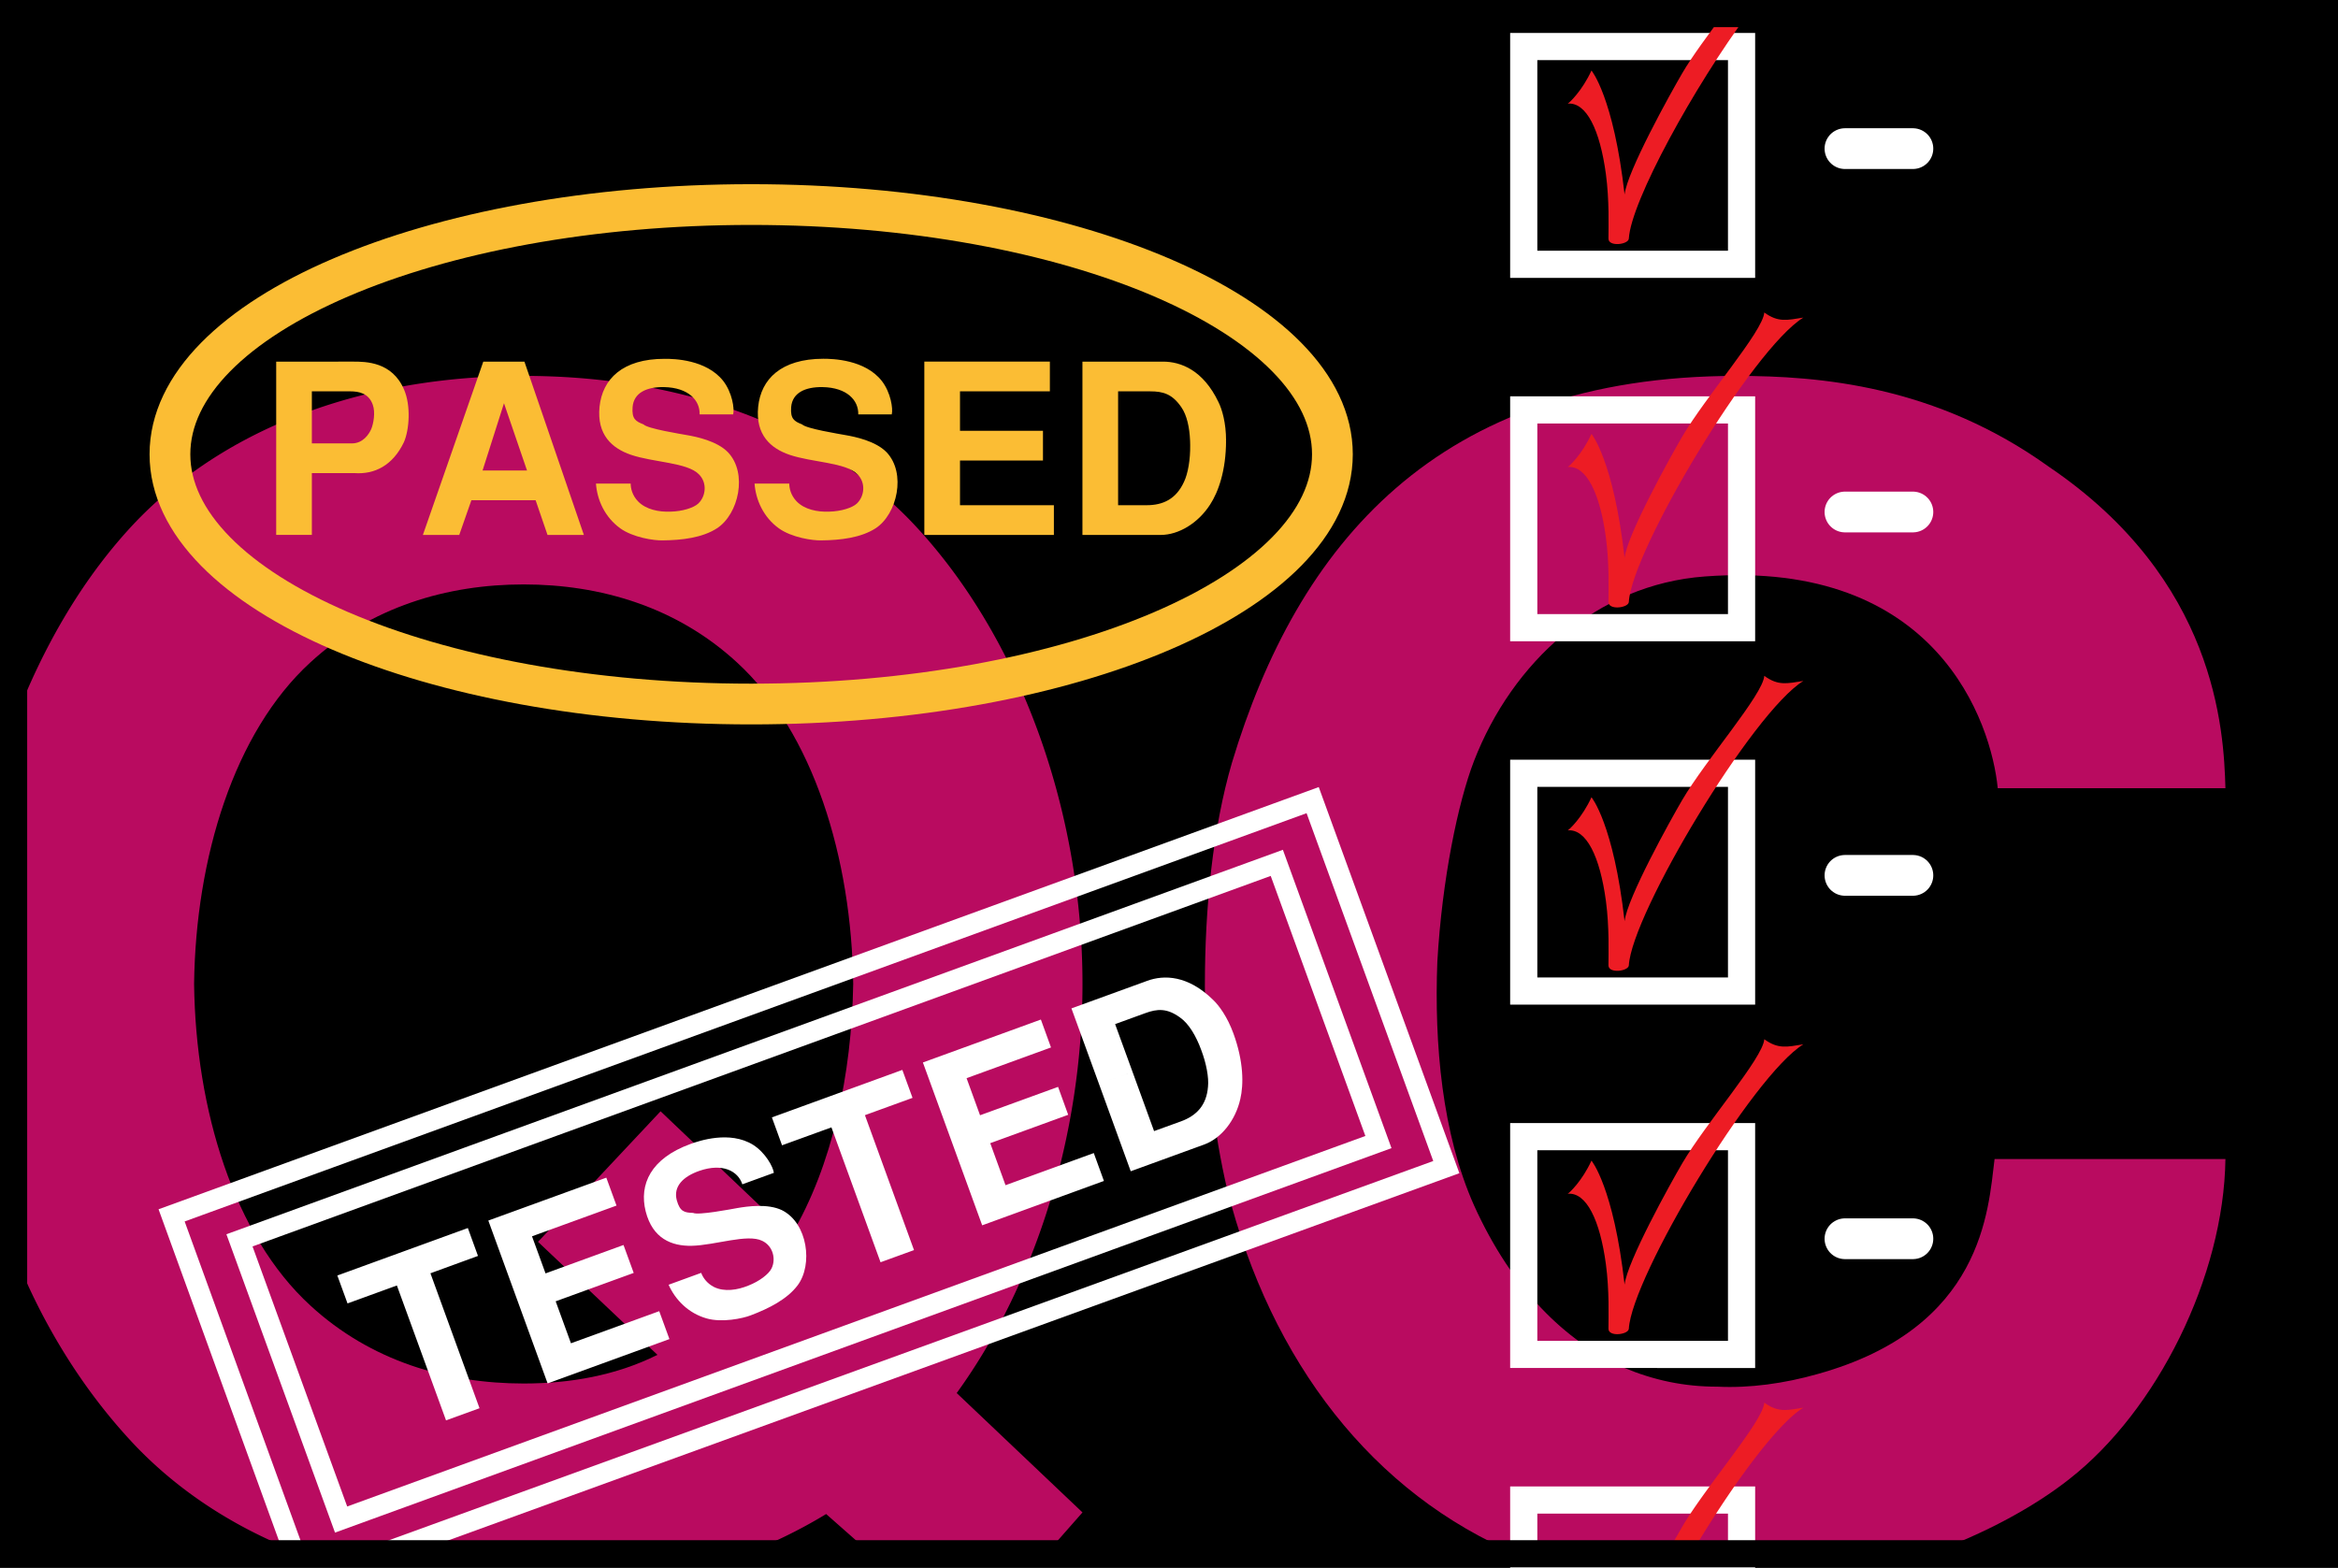
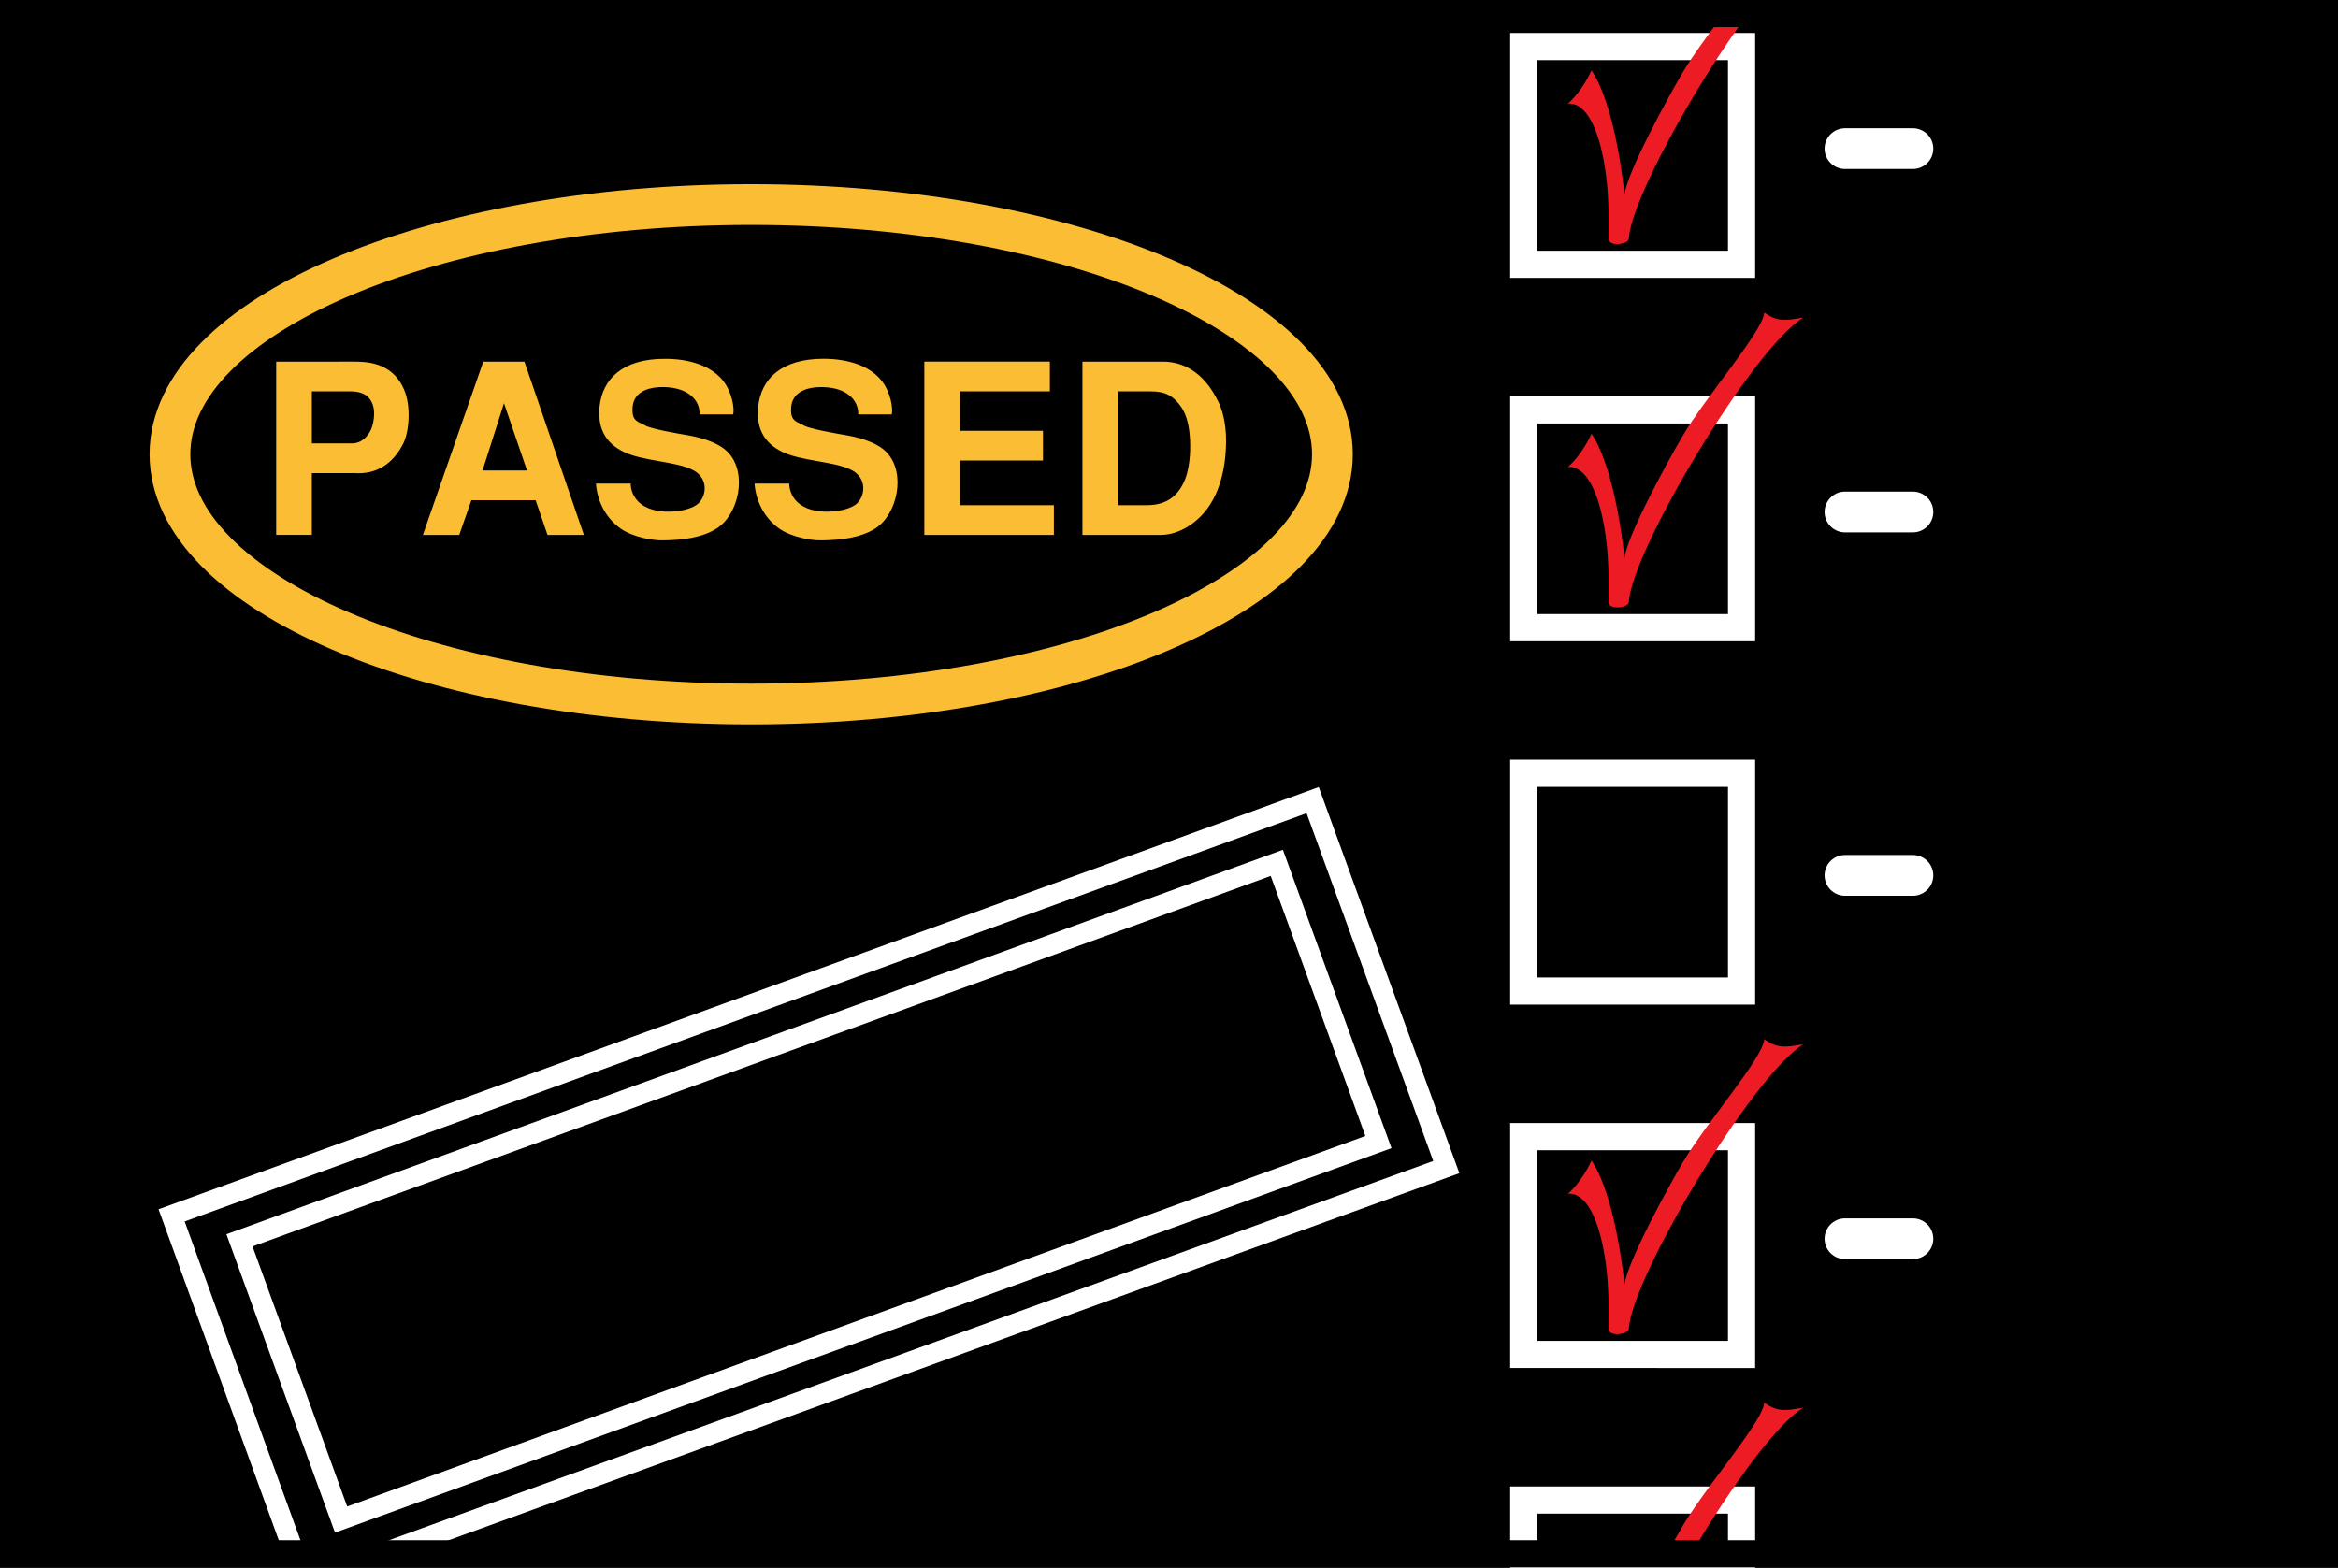
<svg xmlns="http://www.w3.org/2000/svg" width="172.078" height="115.441">
  <rect width="100%" height="100%" fill="#333333" stroke="none" />
  <path d="M171.078 114.383V1H1v113.383h170.078" />
  <path fill="none" stroke="#000" stroke-width="2" d="M171.078 114.383V1H1v113.383Zm0 0" />
-   <path fill="#b90b60" d="m76.996 114.379 2.676-3.04-9.258-8.788c5.86-8.086 9.258-19.102 9.258-30.117 0-12.887-4.688-25.778-12.656-34.098-7.149-7.383-17.578-10.664-28.473-10.664-10.898 0-21.328 3.281-28.477 10.664-3.886 4.059-6.886 9.203-9.05 14.902V92.16c2.152 5.492 5.285 10.442 9.05 14.375 3.45 3.559 7.657 6.153 12.317 7.899h32.305a36.57 36.57 0 0 0 6.117-2.977l3.312 2.922h12.88" />
  <path d="m39.598 91.418 9.02-9.61 9.609 9.141c3.046-5.156 4.453-11.836 4.57-18.515-.117-9.258-2.93-18.512-8.555-23.668-4.449-4.102-10.074-5.743-15.699-5.743s-11.25 1.641-15.703 5.743c-5.625 5.156-8.438 14.41-8.555 23.668.117 9.257 2.93 18.515 8.555 23.671 4.453 4.102 10.078 5.743 15.703 5.743 3.398 0 6.797-.586 9.844-2.11l-8.79-8.32" />
-   <path fill="#b90b60" d="M111.762 114.453c-10.746-4.5-18.23-14.23-21.442-26.902-.937-3.985-1.64-9.375-1.64-15 0-5.742.586-11.598 1.992-16.403 4.805-15.937 15-28.476 37.148-28.476 6.09 0 14.645.703 22.965 6.68 12.305 8.32 12.89 19.335 13.008 23.671h-16.758c-.469-4.804-4.45-16.875-21.558-15.586-7.97.586-14.18 6.329-16.993 13.594-1.172 3.047-2.343 8.672-2.695 14.762-.234 6.094.352 12.656 2.695 17.93 2.813 6.21 6.68 9.96 11.016 11.953 2.227.937 4.453 1.406 6.914 1.406 2.344.117 4.922-.234 7.383-.937 12.183-3.399 12.535-12.07 13.004-15.82h16.992c-.117 8.671-5.04 18.515-11.484 23.554-2.52 1.992-6.18 4.035-10.532 5.574h-30.015" />
  <path fill="none" stroke="#fff" stroke-width="2" d="M128.18 46.207V30.176h-16.032v16.031zm0 0" />
  <path fill="#ed1c24" d="M118.195 39.566c.262 1.957.188 3.875.188 4.75 0 .625 1.472.438 1.5 0 .219-3.812 9.094-18.625 12.844-20.937-1.188.187-1.844.375-2.875-.375-.086 1.379-4.313 6.187-6.032 9.125-.922 1.574-4.062 7.25-4.25 8.937-.812-7.187-2.437-9.125-2.437-9.125-.688 1.5-1.625 2.375-1.75 2.438 1.375-.125 2.375 1.937 2.812 5.187" />
  <path fill="none" stroke="#fff" stroke-width="2" d="M128.18 72.957V56.926h-16.032v16.031zm0 0" />
-   <path fill="#ed1c24" d="M118.195 66.316c.262 1.957.188 3.875.188 4.75 0 .625 1.472.438 1.5 0 .219-3.812 9.094-18.625 12.844-20.937-1.188.187-1.844.375-2.875-.375-.086 1.379-4.313 6.187-6.032 9.125-.922 1.574-4.062 7.25-4.25 8.937-.812-7.187-2.437-9.125-2.437-9.125-.688 1.5-1.625 2.375-1.75 2.438 1.375-.125 2.375 1.937 2.812 5.187" />
  <path fill="none" stroke="#fff" stroke-width="2" d="M128.18 99.707V83.676h-16.032v16.031zm0 0" />
  <path fill="#ed1c24" d="M118.195 93.066c.262 1.957.188 3.875.188 4.75 0 .625 1.472.438 1.5 0 .219-3.812 9.094-18.625 12.844-20.937-1.188.187-1.844.375-2.875-.375-.086 1.379-4.313 6.187-6.032 9.125-.922 1.574-4.062 7.25-4.25 8.937-.812-7.187-2.437-9.125-2.437-9.125-.688 1.5-1.625 2.375-1.75 2.438 1.375-.125 2.375 1.937 2.812 5.187" />
  <path fill="none" stroke="#fff" stroke-width="2" d="M128.18 114.441v-4.015h-16.032v4.015zm0 0" />
  <path fill="#ed1c24" d="M124.465 114.398c2.82-4.77 6.265-9.539 8.262-10.77-1.188.188-1.844.376-2.875-.374-.086 1.379-4.313 6.187-6.032 9.125a85.445 85.445 0 0 0-1.16 2.062l1.805-.043" />
  <path fill="none" stroke="#fff" stroke-width="2" d="M128.18 19.457V3.426h-16.032v16.031Zm0 0" />
-   <path fill="#ed1c24" d="M126.922.945c-1.145 1.543-2.36 3.164-3.102 4.434-.922 1.574-4.062 7.25-4.25 8.937-.812-7.187-2.437-9.125-2.437-9.125-.688 1.5-1.625 2.375-1.75 2.438 1.375-.125 2.375 1.937 2.812 5.187.262 1.957.188 3.875.188 4.75 0 .625 1.472.438 1.5 0 .156-2.746 4.812-11.214 8.804-16.59l-1.765-.03" />
+   <path fill="#ed1c24" d="M126.922.945c-1.145 1.543-2.36 3.164-3.102 4.434-.922 1.574-4.062 7.25-4.25 8.937-.812-7.187-2.437-9.125-2.437-9.125-.688 1.5-1.625 2.375-1.75 2.438 1.375-.125 2.375 1.937 2.812 5.187.262 1.957.188 3.875.188 4.75 0 .625 1.472.438 1.5 0 .156-2.746 4.812-11.214 8.804-16.59" />
  <path fill="none" stroke="#fff" stroke-dasharray="5, 60" stroke-linecap="round" stroke-linejoin="round" stroke-width="3" d="M135.79 10.941h33m-33 26.75h33m-33 26.75h33m-33 26.75h33" />
-   <path fill="#fff" d="m34.434 90.402.746 2.055-3.5 1.277 3.613 9.934-2.465.894-3.617-9.93-3.633 1.321-.75-2.055 9.606-3.496m10.191-3.707.75 2.055-6.219 2.262.996 2.73 5.739-2.09.75 2.055-5.743 2.09 1.125 3.09 6.497-2.364.75 2.055-8.965 3.262-4.364-11.988 8.684-3.157m10.012.489c-.32-.98-1.45-1.579-3.157-.993-1.203.418-1.94 1.153-1.667 2.172.234.844.574.907 1.195.926.387.191 2.789-.273 3.277-.36.7-.12 2.223-.34 3.262.157 1.906.945 2.3 4.023 1.156 5.539-.777 1.027-2.117 1.7-3.441 2.203-.606.238-2.13.55-3.25.23-1.352-.382-2.309-1.374-2.801-2.48l2.398-.875c.114.313.395.77.961 1.05.746.36 1.7.22 2.508-.112.817-.317 1.5-.844 1.703-1.254.348-.684.121-1.664-.683-2.043-1.09-.535-3.457.328-5.196.367-1.46.027-2.87-.524-3.379-2.535-.496-1.977.368-3.895 3.297-4.961.64-.235 2.895-.996 4.602.058.918.579 1.488 1.637 1.535 2.067l-2.32.844m11.777-8.422.75 2.058-3.504 1.274 3.613 9.933-2.464.895-3.614-9.93-3.636 1.32-.746-2.054 9.601-3.496m10.196-3.707.745 2.054-6.214 2.262.992 2.73 5.742-2.09.746 2.055-5.738 2.09 1.125 3.094 6.496-2.367.746 2.054-8.96 3.266-4.364-11.988 8.683-3.16m6.758 3.882 1.574 4.329 1.977-.715c1.133-.414 1.883-1.172 1.992-2.551.07-.68-.125-1.727-.5-2.707-.363-1.004-.91-1.941-1.558-2.39-.961-.696-1.668-.645-2.555-.321l-2.223.809 1.293 3.546-2.492.825-2.016-5.528 5.579-2.03c1.23-.45 2.992-.419 4.847 1.401.426.403 1.047 1.239 1.496 2.473.762 2.09.754 3.766.508 4.824-.355 1.582-1.406 2.895-2.656 3.352l-5.41 1.969-2.348-6.461 2.492-.825" />
  <path fill="none" stroke="#fff" stroke-width="1.5" d="m17.625 91.309 7.48 20.554 76.348-27.789-7.48-20.554zm0 0" />
  <path fill="none" stroke="#fff" stroke-width="1.5" d="m27.82 114.477 78.63-28.559-9.837-27.016L12.63 89.47l9.082 25.008zm0 0" />
  <path fill="#fbbd34" d="M24.82 28.809h-1.867v3.832h2.942c.82 0 1.257-.664 1.433-1.067.156-.387.317-1.207.106-1.785-.297-.84-1.016-.98-1.664-.98h-.95l.078-2.188H26c.906 0 2.867 0 3.742 2.066.508 1.172.387 2.958-.015 3.868-.825 1.715-2.153 2.379-3.641 2.273h-3.133v4.55h-2.625V26.622h4.57l-.078 2.188m13.172 3.499.797 2.328h-3.273l1.578-4.953.898 2.625 2.223-.977-1.617-4.71H35.57l-4.445 12.757h2.676l.894-2.555h4.727l.875 2.555h2.676l-2.758-8.047-2.223.977m13.5-1.801c.035-1.035-.82-1.977-2.625-2.012-1.277-.02-2.222.418-2.308 1.469-.07.875.226 1.05.804 1.277.297.317 2.711.7 3.203.79.7.12 2.204.433 3.008 1.257 1.473 1.54.79 4.566-.804 5.602-1.082.699-2.57.875-3.989.89-.648.02-2.187-.21-3.133-.89-1.136-.825-1.699-2.086-1.785-3.293h2.555c0 .332.105.859.543 1.312.578.598 1.523.79 2.398.754.875-.02 1.696-.281 2.032-.594.558-.527.68-1.523.05-2.152-.84-.875-3.359-.875-5.003-1.438-1.383-.472-2.52-1.468-2.313-3.535.211-2.027 1.68-3.535 4.797-3.53.683-.005 3.062.05 4.305 1.624.664.856.84 2.047.734 2.469h-2.469m11.676 0c.031-1.035-.824-1.977-2.625-2.012-1.277-.02-2.223.418-2.313 1.469-.07.875.23 1.05.805 1.277.3.313 2.715.7 3.203.79.7.12 2.207.433 3.012 1.257 1.469 1.54.785 4.566-.805 5.602-1.086.699-2.574.875-3.992.89-.648.02-2.187-.21-3.133-.89-1.136-.825-1.695-2.086-1.785-3.293h2.555c0 .332.105.859.543 1.312.578.598 1.523.79 2.398.754.875-.02 1.7-.281 2.032-.594.558-.527.68-1.523.05-2.152-.84-.875-3.36-.875-5.004-1.438-1.382-.472-2.52-1.468-2.308-3.535.207-2.027 1.68-3.53 4.793-3.535.683 0 3.062.055 4.304 1.63.665.855.84 2.046.735 2.468h-2.465m14.102-3.887v2.188h-6.614v2.906h6.106v2.187h-6.106v3.29h6.91v2.187h-9.535V26.62h9.239m10.32 5.806c.004.113.008.226.008.34.015 1.046-.16 2.097-.457 2.71-.578 1.262-1.54 1.715-2.746 1.715h-2.102V28.81h2.363c.946 0 1.625.191 2.293 1.171.406.579.602 1.497.64 2.446l2.65.004c0-1.309-.298-2.309-.56-2.832-1.12-2.348-2.765-2.977-4.077-2.977h-5.934V39.38h5.758c1.332 0 2.765-.875 3.64-2.238.594-.91 1.172-2.485 1.172-4.711l-2.648-.004" />
  <path fill="none" stroke="#fbbd34" stroke-width="3" d="M55.29 15.059c-23.63 0-42.782 8.23-42.782 18.382 0 10.153 19.152 18.387 42.781 18.387 23.625 0 42.777-8.234 42.777-18.387 0-10.152-19.152-18.382-42.777-18.382zm0 0" />
  <path fill="none" stroke="#000" stroke-width="2" d="M171.078 114.383V1H1v113.383Zm0 0" />
</svg>